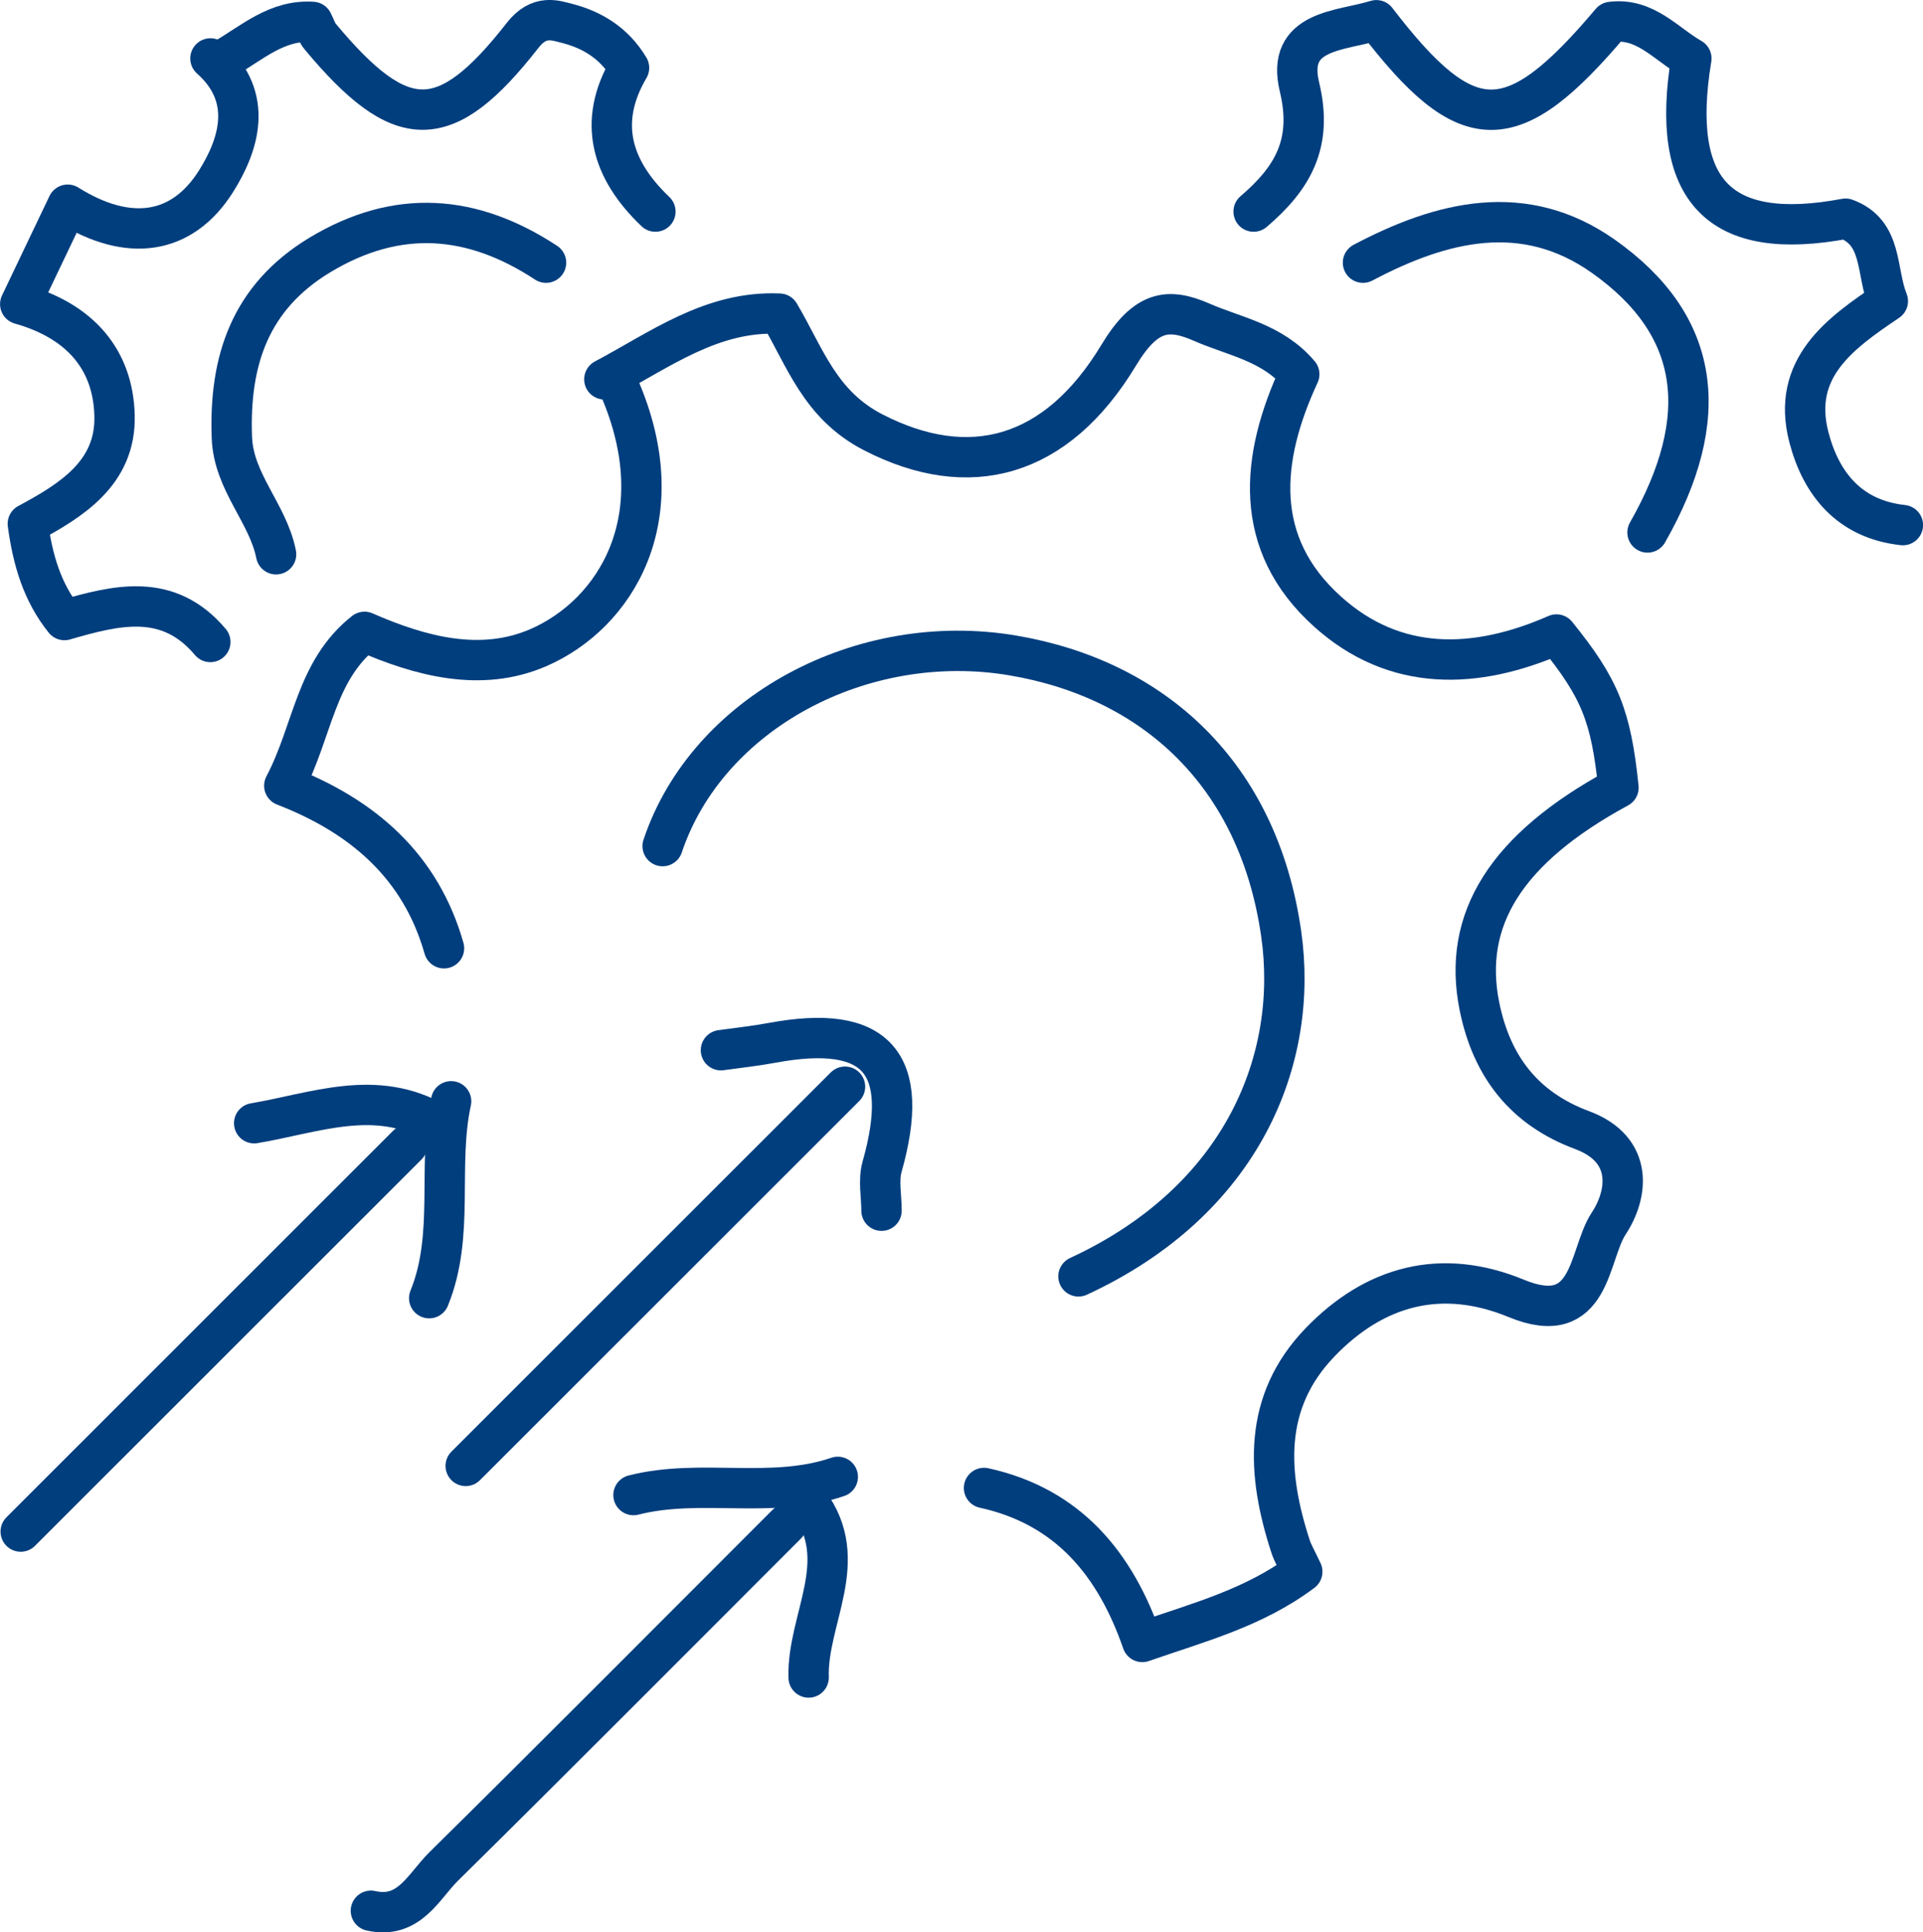
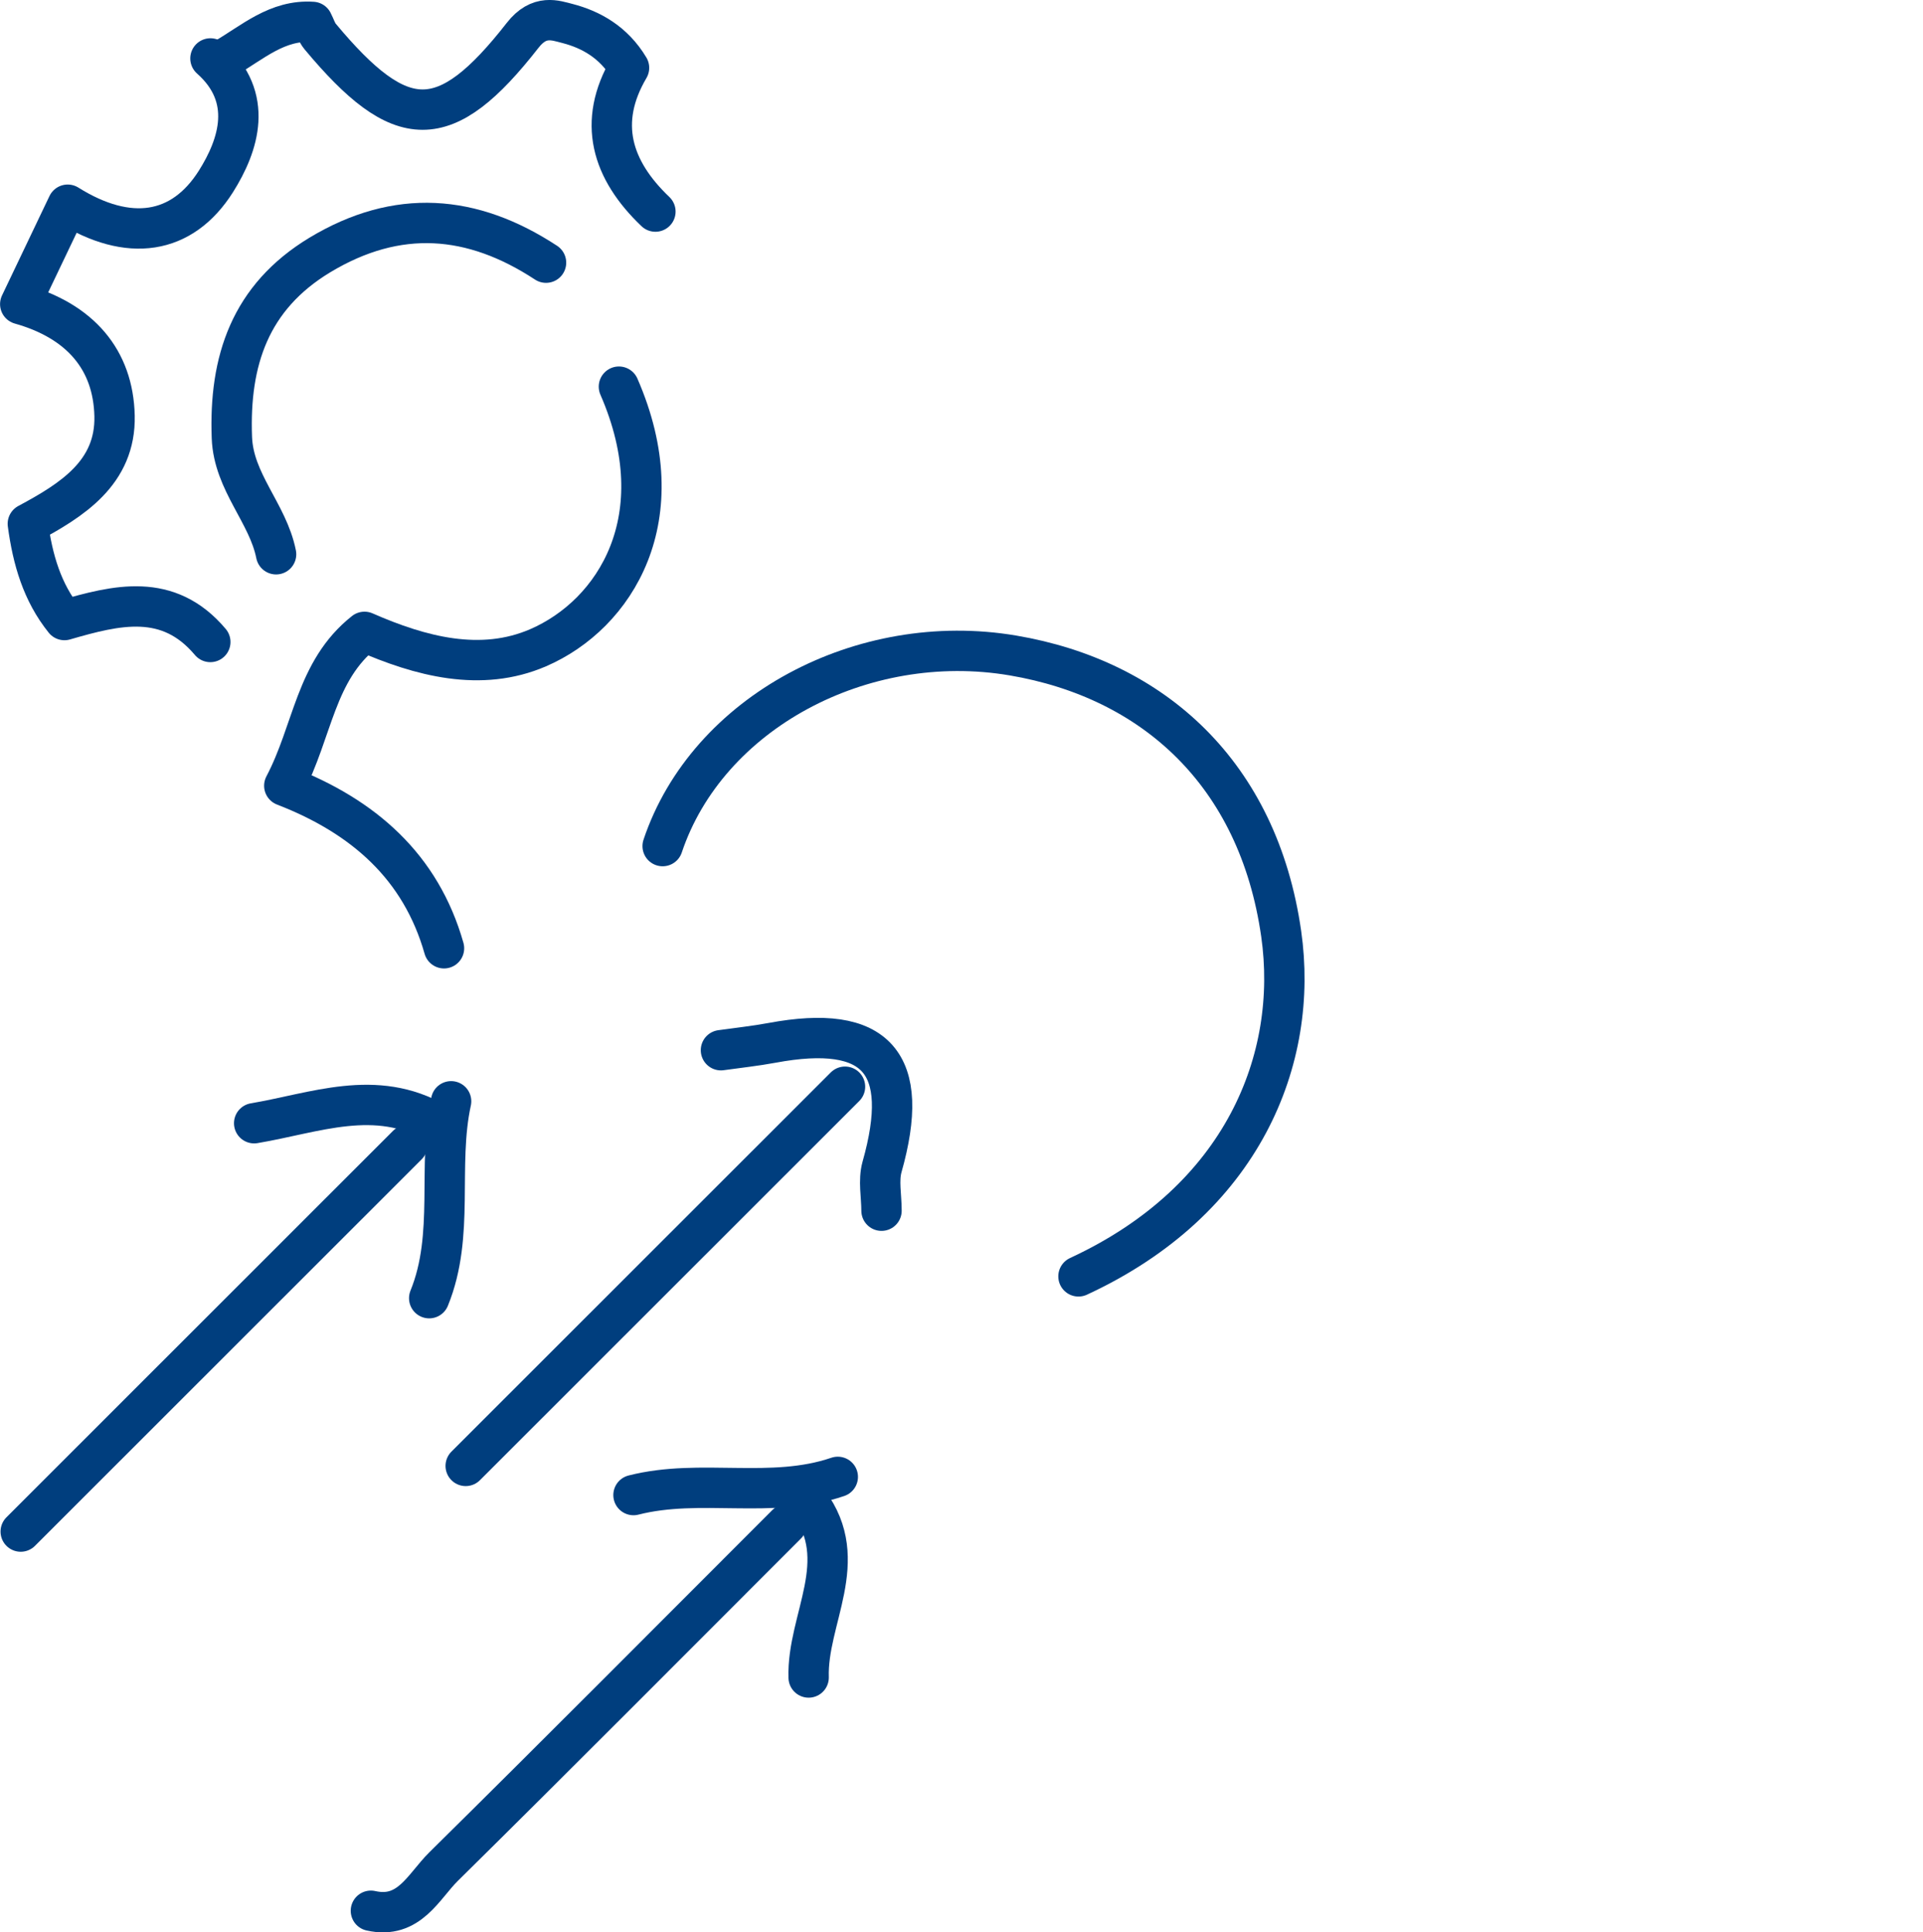
<svg xmlns="http://www.w3.org/2000/svg" id="Layer_2" width="159.64" height="160.37" viewBox="0 0 159.64 160.37">
  <g id="Layer_1-2">
    <path d="m70.15,90.19c-10.5,10.49-20.99,20.98-31.49,31.47" style="fill:none; stroke:#003e7e; stroke-linecap:round; stroke-linejoin:round; stroke-width:3.35px;" />
    <path d="m17.47,4.85c3.64,3.23,2.36,7.18.46,10.2-2.81,4.45-7.25,5.11-12.31,1.94-1.32,2.77-2.49,5.21-3.94,8.25,4.97,1.4,7.72,4.6,7.83,9.27.11,4.73-3.56,7.01-7.2,8.96.4,2.98,1.19,5.69,3.04,7.99,4.32-1.25,8.61-2.34,12.11,1.82" style="fill:none; stroke:#003e7e; stroke-linecap:round; stroke-linejoin:round; stroke-width:3.35px;" />
-     <path d="m50.17,31.48c4.61-2.44,8.91-5.7,14.53-5.45,2.15,3.62,3.35,7.56,7.79,9.85,7.95,4.09,15.2,2.19,20.38-6.4,2.26-3.75,4.13-3.95,6.91-2.73,2.7,1.18,5.86,1.68,8.08,4.31-3.22,6.94-3.94,14.05,2.35,19.7,5.6,5.04,12.3,4.84,19,1.9,3.61,4.46,4.53,6.73,5.15,12.71-9.34,5.06-13,10.95-11.54,18.16,1.02,5.02,3.75,8.49,8.52,10.26,4.33,1.62,3.8,5.34,2.21,7.75-1.72,2.6-1.37,8.81-7.67,6.22-6.22-2.57-11.77-1.06-16.3,3.65-4.76,4.94-4.42,10.87-2.45,16.91.19.6.53,1.15.98,2.12-4.01,3.01-8.63,4.21-13.28,5.83-2.23-6.44-6.13-11.24-13.14-12.78" style="fill:none; stroke:#003e7e; stroke-linecap:round; stroke-linejoin:round; stroke-width:3.35px;" />
    <path d="m89.53,105.93c13.68-6.33,18.31-18.08,16.83-28.43-1.9-13.3-10.63-21.13-22.27-23.1-12.52-2.12-25.37,4.75-29.08,15.82" style="fill:none; stroke:#003e7e; stroke-linecap:round; stroke-linejoin:round; stroke-width:3.35px;" />
    <path d="m54.41,17.56c-3.64-3.47-4.84-7.43-2.19-11.93-1.28-2.14-3.18-3.18-5.11-3.68-.99-.25-2.34-.79-3.72.98-6.46,8.27-10.1,8.15-16.82.09-.28-.34-.41-.8-.62-1.2-2.93-.2-4.98,1.7-7.27,3.03" style="fill:none; stroke:#003e7e; stroke-linecap:round; stroke-linejoin:round; stroke-width:3.35px;" />
    <path d="m36.24,93.22c-5.05-2.94-10.09-.85-15.14,0" style="fill:none; stroke:#003e7e; stroke-linecap:round; stroke-linejoin:round; stroke-width:3.35px;" />
    <path d="m67.13,124.69c3.62,4.84-.15,9.68,0,14.53" style="fill:none; stroke:#003e7e; stroke-linecap:round; stroke-linejoin:round; stroke-width:3.35px;" />
    <path d="m51.38,32.09c4.75,10.88-.3,18.9-6.71,21.67-4.75,2.05-9.76.72-14.41-1.32-4.11,3.25-4.26,8.22-6.66,12.77,6.59,2.55,11.34,6.73,13.26,13.49" style="fill:none; stroke:#003e7e; stroke-linecap:round; stroke-linejoin:round; stroke-width:3.35px;" />
    <path d="m69.55,122.57c-5.53,1.89-11.39.09-16.96,1.51" style="fill:none; stroke:#003e7e; stroke-linecap:round; stroke-linejoin:round; stroke-width:3.35px;" />
    <path d="m37.45,91.4c-1.17,5.38.33,11.07-1.82,16.34" style="fill:none; stroke:#003e7e; stroke-linecap:round; stroke-linejoin:round; stroke-width:3.35px;" />
    <path d="m73.18,100.48c0-1.21-.27-2.5.04-3.62,2.45-8.65-.43-11.93-9.13-10.31-1.4.26-2.82.41-4.24.61" style="fill:none; stroke:#003e7e; stroke-linecap:round; stroke-linejoin:round; stroke-width:3.35px;" />
    <path d="m65.31,126.5c-9.49,9.48-18.94,19-28.49,28.42-1.67,1.65-2.85,4.38-6.03,3.66" style="fill:none; stroke:#003e7e; stroke-linecap:round; stroke-linejoin:round; stroke-width:3.35px;" />
    <path d="m33.82,95.03c-10.7,10.69-21.4,21.38-32.1,32.08" style="fill:none; stroke:#003e7e; stroke-linecap:round; stroke-linejoin:round; stroke-width:3.35px;" />
-     <path d="m136.77,44.19c5.45-9.57,4.43-17.21-3.68-22.93-6.56-4.62-13.37-2.93-19.94.54" style="fill:none; stroke:#003e7e; stroke-linecap:round; stroke-linejoin:round; stroke-width:3.35px;" />
    <path d="m45.33,21.8c-6.13-4.02-12.34-4.52-18.79-.63-5.78,3.5-7.53,8.77-7.29,15.15.14,3.7,2.99,6.26,3.67,9.68" style="fill:none; stroke:#003e7e; stroke-linecap:round; stroke-linejoin:round; stroke-width:3.35px;" />
-     <path d="m104.07,17.56c3.19-2.73,4.95-5.6,3.81-10.33-1.16-4.79,3.42-4.63,6.38-5.55,7.57,9.88,11.27,9.88,19.49.14,2.84-.36,4.53,1.82,6.66,3.03-1.81,10.99,2.28,15.28,12.8,13.3,3.13,1.14,2.51,4.36,3.51,6.84-3.93,2.65-8.05,5.55-6.55,11.31,1.01,3.87,3.38,6.8,7.8,7.28" style="fill:none; stroke:#003e7e; stroke-linecap:round; stroke-linejoin:round; stroke-width:3.35px;" />
  </g>
</svg>